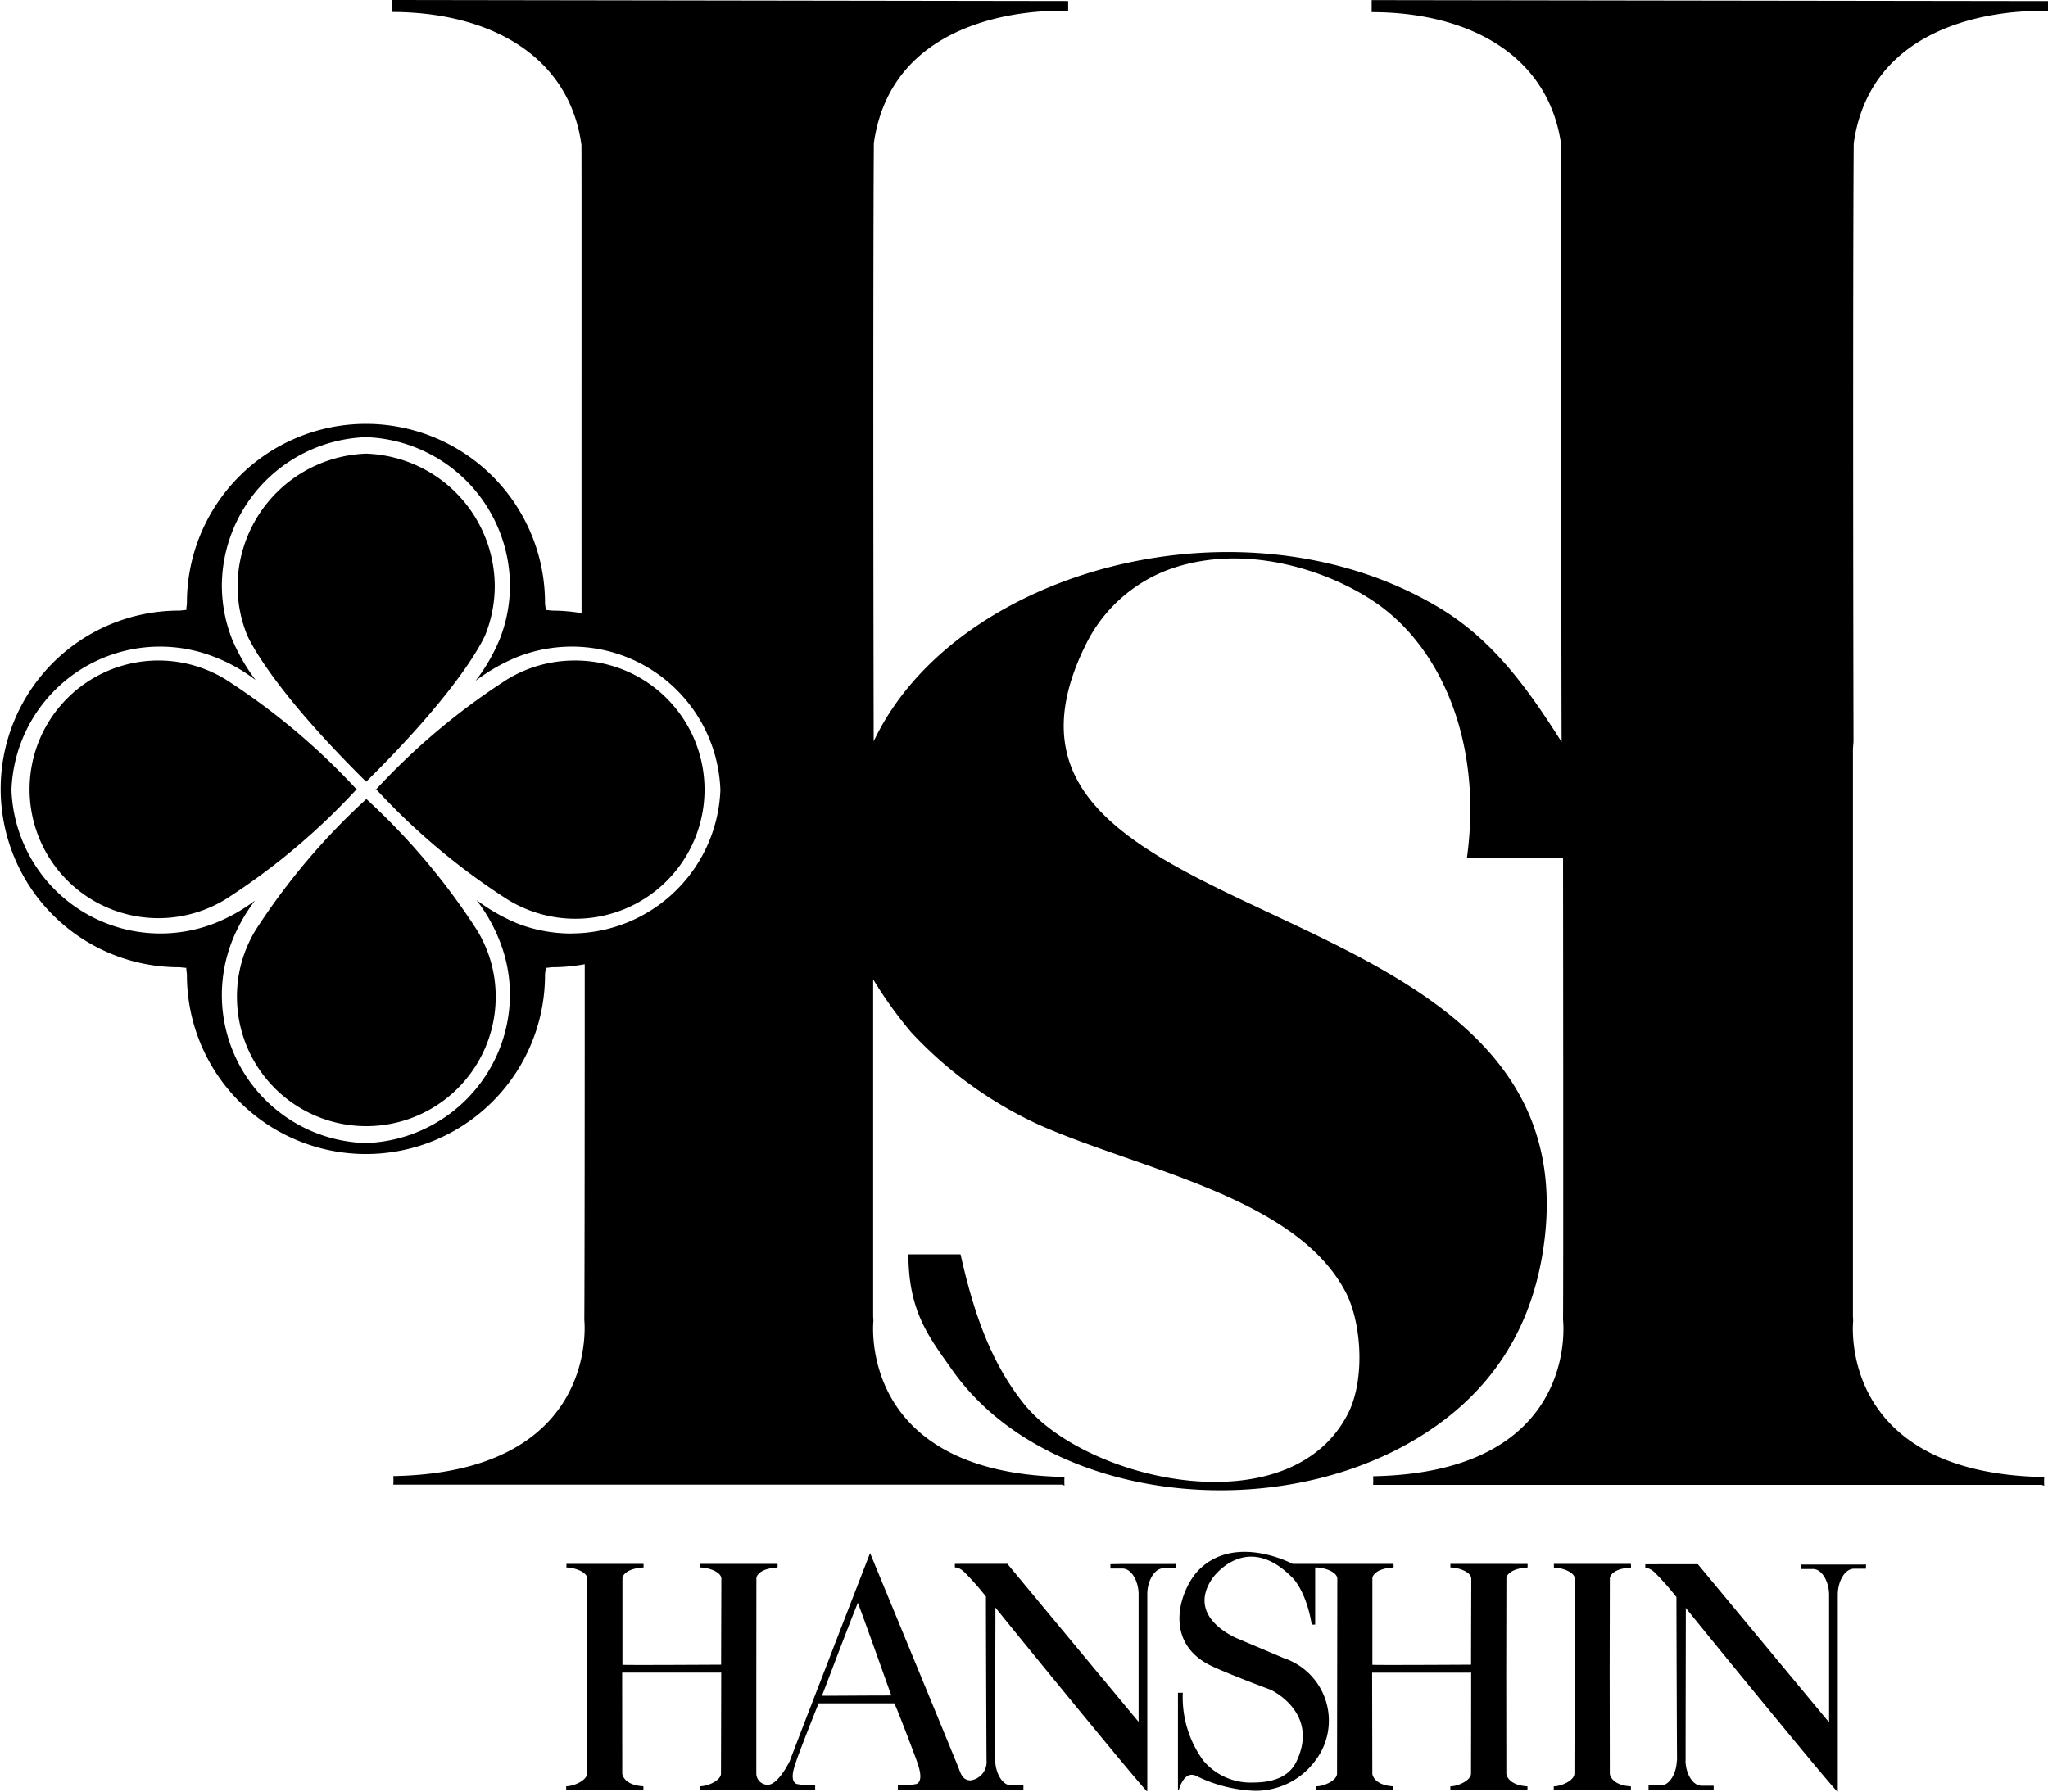
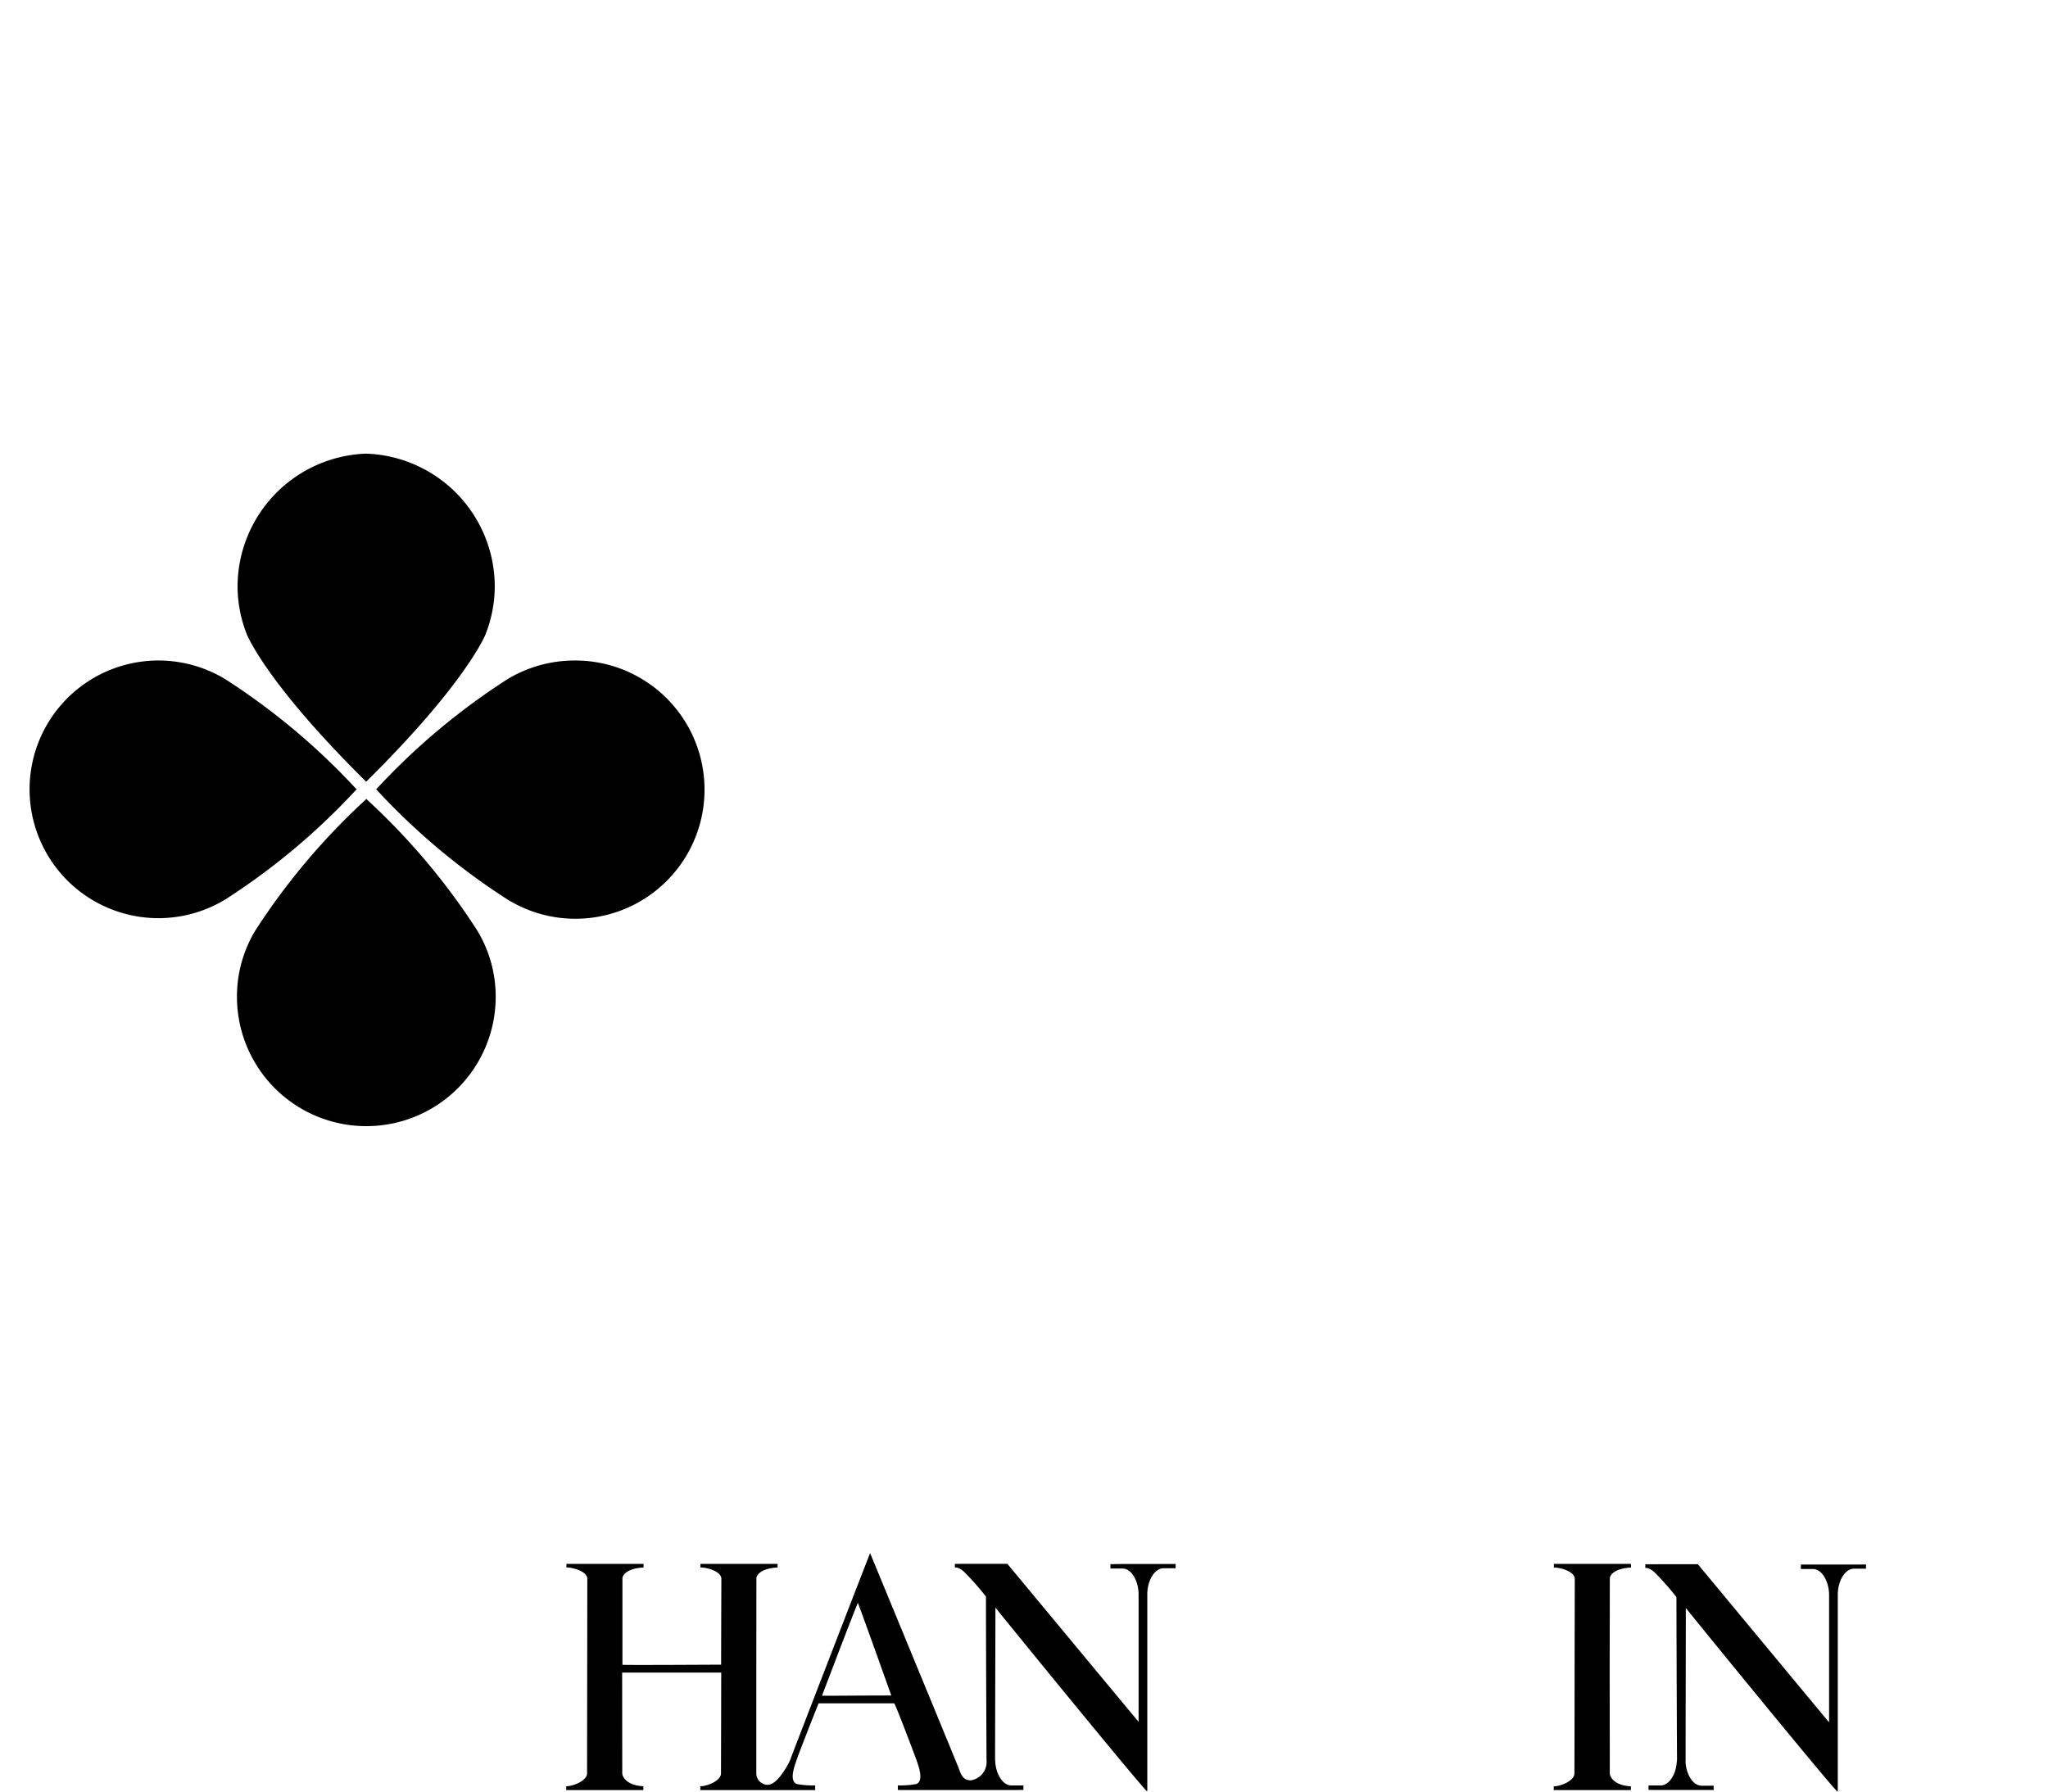
<svg xmlns="http://www.w3.org/2000/svg" width="200" height="175" viewBox="0 0 200 175">
  <defs>
    <clipPath id="a">
      <rect width="200" height="175" transform="translate(0 0.001)" fill="none" />
    </clipPath>
  </defs>
  <g transform="translate(0 -0.001)">
    <g clip-path="url(#a)">
-       <path d="M200,1.087V.105L133.951.011V1.187c9.33,0,17.287,4.084,18.511,12.979.039,3.639-.014,43.535.039,58.311-3.494-5.55-6.843-10-11.783-13.013C121.662,47.9,93.31,55.512,85.321,72.413c-.055-24.937-.044-50.98.016-58.432C87.326,0,104.313,1.071,104.313,1.071V.1L38.258,0V1.171c9.328,0,17.282,4.091,18.523,12.974.023,2.612,0,26.793.011,45.747a17.273,17.273,0,0,0-2.8-.247c-.209,0-.493-.064-.7-.053,0-.219-.069-.5-.069-.705a17.485,17.485,0,0,0-34.97,0c0,.21-.064.486-.057.7-.213-.007-.5.057-.713.057a17.417,17.417,0,1,0,0,34.834c.211,0,.5.071.713.055-.014.212.057.5.057.705a17.485,17.485,0,0,0,34.97,0c0-.208.071-.493.069-.705.206.009.491-.055.7-.055a17.609,17.609,0,0,0,3.111-.295c0,13.21-.011,30.421-.041,34.754,0,0,1.644,14.874-18.653,15.248a5.618,5.618,0,0,1,0,.833c22.186,0,43.7,0,65.29,0l.254.091a6.848,6.848,0,0,1,0-.84c-20.3-.384-18.658-15.255-18.658-15.255l-.025-.454V95.661A40.573,40.573,0,0,0,89,100.852a39.612,39.612,0,0,0,12.429,9c9.889,4.4,25.07,7.05,29.966,16.326,1.589,3.016,1.921,8.527.284,11.821-5.6,11.207-25.558,6.719-31.66-.842-3.18-3.945-4.9-8.739-6.215-14.636H88.711c0,5.582,2.024,8.1,4.25,11.258,9.635,13.753,34.51,15.762,48.606,4.509,4.952-3.968,8.477-9.63,9.328-17.737,3.656-35.357-59.063-28.51-44.94-57.422a14.707,14.707,0,0,1,8.482-7.6c7.572-2.6,15.983.452,20.347,3.653,6.1,4.475,9.983,13.525,8.475,24.581h9.383v1.119s.041,37.053,0,44.069c0,0,1.745,14.869-18.548,15.248a7.9,7.9,0,0,1,0,.84h65.285l.254.087a6.11,6.11,0,0,1,0-.845c-20.3-.374-18.658-15.262-18.658-15.262l-.023-.436V73.155l.055-.728c-.055-24.94-.041-50.984.023-58.436C183.015.011,200,1.087,200,1.087M55.834,91.186a14.573,14.573,0,0,1-5.348-1,18.462,18.462,0,0,1-3.959-2.272,15.985,15.985,0,0,1,2.26,3.979A14.231,14.231,0,0,1,49.8,97.209a14.551,14.551,0,0,1-14.066,14.442A14.46,14.46,0,0,1,22.681,91.873a16.719,16.719,0,0,1,2.217-3.9,16.88,16.88,0,0,1-3.918,2.205,14.558,14.558,0,0,1-19.861-13,14.512,14.512,0,0,1,19.838-13,15.863,15.863,0,0,1,4.007,2.253,19.044,19.044,0,0,1-2.283-3.95,14.439,14.439,0,0,1-1.016-5.315A14.591,14.591,0,0,1,35.736,42.7,14.563,14.563,0,0,1,49.8,57.146a14.249,14.249,0,0,1-1.016,5.326A17.722,17.722,0,0,1,46.444,66.5a18.034,18.034,0,0,1,4.064-2.322,14.516,14.516,0,0,1,19.843,13,14.583,14.583,0,0,1-14.518,14" />
      <path d="M35.777,78.049a65.567,65.567,0,0,0-10.8,12.776,12.449,12.449,0,0,0-1.836,6.543,12.633,12.633,0,0,0,25.267,0,12.415,12.415,0,0,0-1.845-6.543A65.5,65.5,0,0,0,35.777,78.049" />
      <path d="M35.738,78.013l.041.039.039-.039Z" />
      <path d="M35.819,109.991l-.041,0-.039,0Z" />
      <path d="M34.821,77.1A65.9,65.9,0,0,0,22.009,66.349a12.584,12.584,0,1,0,0,21.506A65.6,65.6,0,0,0,34.821,77.1" />
      <path d="M2.749,77.141l0-.041,0-.039Z" />
      <path d="M34.858,77.061l-.037.041.037.039Z" />
      <path d="M68.8,77.141v-.08l0,.039,0,.041" />
      <path d="M56.132,64.52a12.666,12.666,0,0,0-6.584,1.829A65.9,65.9,0,0,0,36.738,77.1a65.7,65.7,0,0,0,12.81,10.753A12.612,12.612,0,1,0,56.132,64.52" />
-       <path d="M36.7,77.141l.039-.041-.039-.039Z" />
      <path d="M47.416,61.956a12.821,12.821,0,0,0,.9-4.744,13,13,0,0,0-12.567-12.9A13.015,13.015,0,0,0,23.2,57.231a12.8,12.8,0,0,0,.908,4.742s1.857,4.712,11.648,14.383c9.8-9.671,11.664-14.4,11.664-14.4" />
      <path d="M109.462,152.77l-1.022.018v.425h1.181c.86,0,1.54,1.171,1.57,2.454v12.518c-.05-.048-12.812-15.429-12.812-15.429-.016-.011-3.445,0-5.13,0v.352s.39-.071.944.47a26.45,26.45,0,0,1,2.093,2.377c-.007,2,.037,12.988.055,15.981a1.82,1.82,0,0,1-1.563,1.97c-.773-.032-.928-.6-1.165-1.212-.211-.562-8.642-20.988-8.642-20.988-.422,1.057-7.808,20.154-7.824,20.253-.021.075-1.174,2.438-2.208,2.377a1.114,1.114,0,0,1-1.08-1.107v.1l0-9.952v-.244s.007-8.758.007-8.975.314-.95,2.063-1.05a1.638,1.638,0,0,0,0-.352H68.4v.352c.727,0,1.994.4,2.045,1.066,0,.418-.016,4.285-.023,8.427,0,0-9.63.057-9.637.011v-8.454c0-.205.314-.95,2.056-1.05a2,2,0,0,0,0-.352H55.315v.352c.715,0,1.99.4,2.04,1.066,0,.938-.025,19.1-.025,19.1-.06.662-1.318,1.205-2.036,1.205v.374h7.528a1.573,1.573,0,0,0,0-.374c-1.745-.091-2.054-1.03-2.054-1.251v.1l-.011-9.952h9.61l.064-.018c-.007,4.908-.023,9.915-.023,9.915-.05.662-1.3,1.205-2.022,1.205v.374H79.6l.011-.121a2.333,2.333,0,0,1,0-.336,8.212,8.212,0,0,1-1.82-.139c-.789-.361-.115-1.957-.009-2.3.229-.712,1.763-4.6,2.162-5.577h7.386c.3.532,2.166,5.523,2.166,5.523.1.342.8,1.993.011,2.354a8.389,8.389,0,0,1-1.832.139,1.47,1.47,0,0,1,0,.333l.025.123H98.921l1.022-.014V174.4H98.765c-.86,0-1.55-1.169-1.579-2.461h-.009c0-3.762.037-13.666.032-14.917.488.644,13.484,16.591,14.784,17.938l.048-.032V155.64c.032-1.29.724-2.457,1.591-2.457h1.176v-.427l-.133.014ZM80.27,165.642c.663-1.737,2.817-7.42,3.507-9.082.612,1.607,2.886,7.991,3.264,9.054-2.675,0-5.052.027-6.772.027" />
-       <path d="M141.642,152.757v.349c.72,0,1.988.4,2.038,1.068,0,.418-.014,4.283-.023,8.427,0,0-9.621.057-9.637.009v-8.454c0-.205.314-.95,2.061-1.05.03,0,0-.349,0-.349h-9.85s-5.573-2.984-9.142.573c-1.756,1.742-3.75,7.091,1.3,9.436,2.015.929,5.687,2.281,5.687,2.281s4.741,2.171,2.59,6.888c-.339.751-1.174,2.18-4.294,2.18a6.035,6.035,0,0,1-4.869-2.153,10.47,10.47,0,0,1-1.994-6.618h-.475v9.5h.083c.11-.347.578-1.879,1.676-1.39a14.029,14.029,0,0,0,5.561,1.463,7.221,7.221,0,0,0,6.123-2.979,6.432,6.432,0,0,0-3.088-9.968l-4.413-1.865s-5.282-2-2.572-5.945c.149-.205,3.37-4.632,7.861,0,0,0,1.3,1.269,1.834,4.529h.335v-5.58h.124c.715,0,1.99.4,2.038,1.068,0,.936-.027,19.1-.027,19.1-.05.662-1.3,1.208-2.026,1.208v.374h7.526a1.7,1.7,0,0,0,0-.374c-1.751-.091-2.054-1.03-2.054-1.251v.1l-.018-9.954h9.612l.06-.016c0,4.908-.016,9.913-.016,9.913-.053.662-1.3,1.208-2.017,1.208v.374h7.524a1.857,1.857,0,0,0,0-.374c-1.754-.091-2.056-1.03-2.056-1.251v.1l-.011-9.954v-.242s.016-8.758.016-8.977.316-.95,2.065-1.05a1.975,1.975,0,0,0,0-.349Z" />
      <path d="M157.21,154.165c0-.215.316-.954,2.056-1.048.032-.007,0-.361,0-.361h-7.519v.361c.718,0,1.988.406,2.04,1.062,0,.418-.011,4.993-.018,9.134,0,4.9-.018,9.963-.018,9.963-.046.667-1.3,1.21-2.017,1.21v.37h7.528a1.992,1.992,0,0,0,0-.37c-1.751-.091-2.054-1.032-2.054-1.249v.1l-.014-9.954v-.237s.016-8.762.016-8.981" />
      <path d="M176.892,152.823l-1.025,0v.436h1.178c.864,0,1.543,1.169,1.577,2.454v12.426l-.007.089c-.05-.048-12.805-15.433-12.805-15.433-.016-.014-3.448,0-5.135,0v.363s.39-.071.94.461a27.245,27.245,0,0,1,2.1,2.381c0,2,.037,12.99.057,15.99l-.018-.041c-.028,1.283-.72,2.452-1.579,2.452H160.99v.436l1.022.009h5.217l.121.016v-.436h-1.176c-.864,0-1.552-1.164-1.573-2.45l.009.014c0-3.769.025-13.675.021-14.924.493.635,13.488,16.588,14.791,17.929l.05-.025V155.69c.032-1.3.713-2.461,1.584-2.461h1.169V152.8l-.124.023Z" />
    </g>
  </g>
</svg>